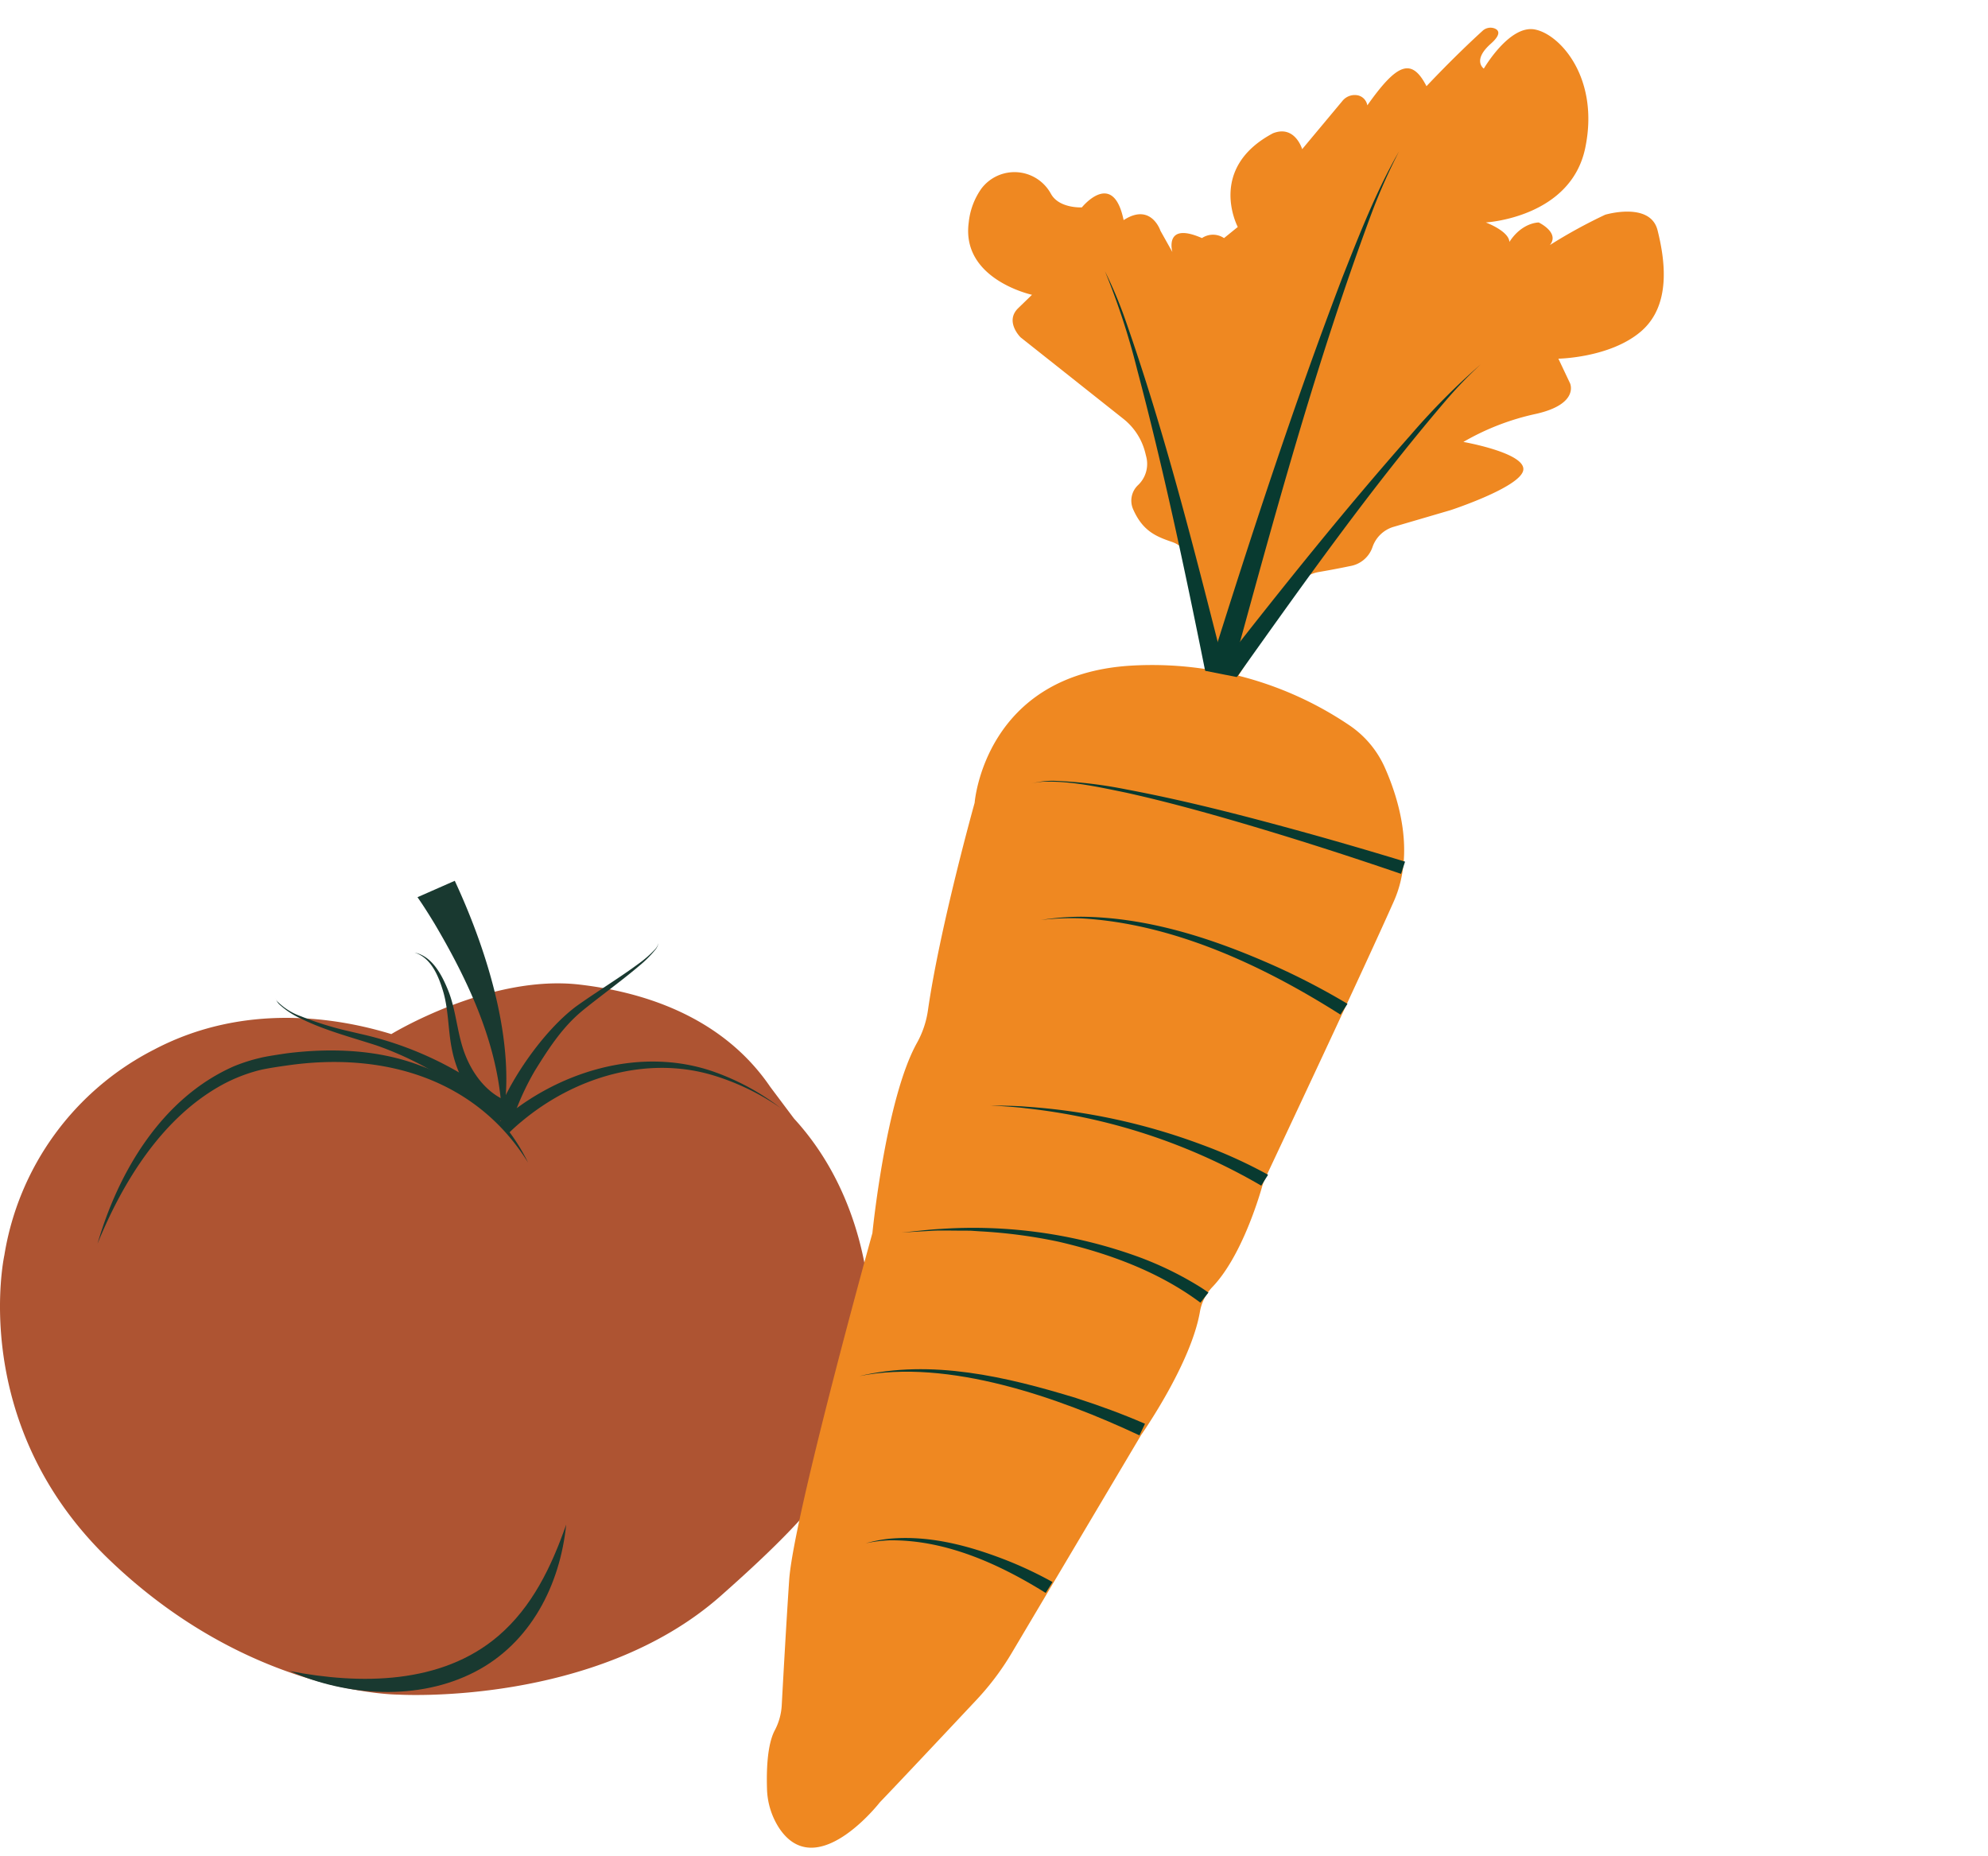
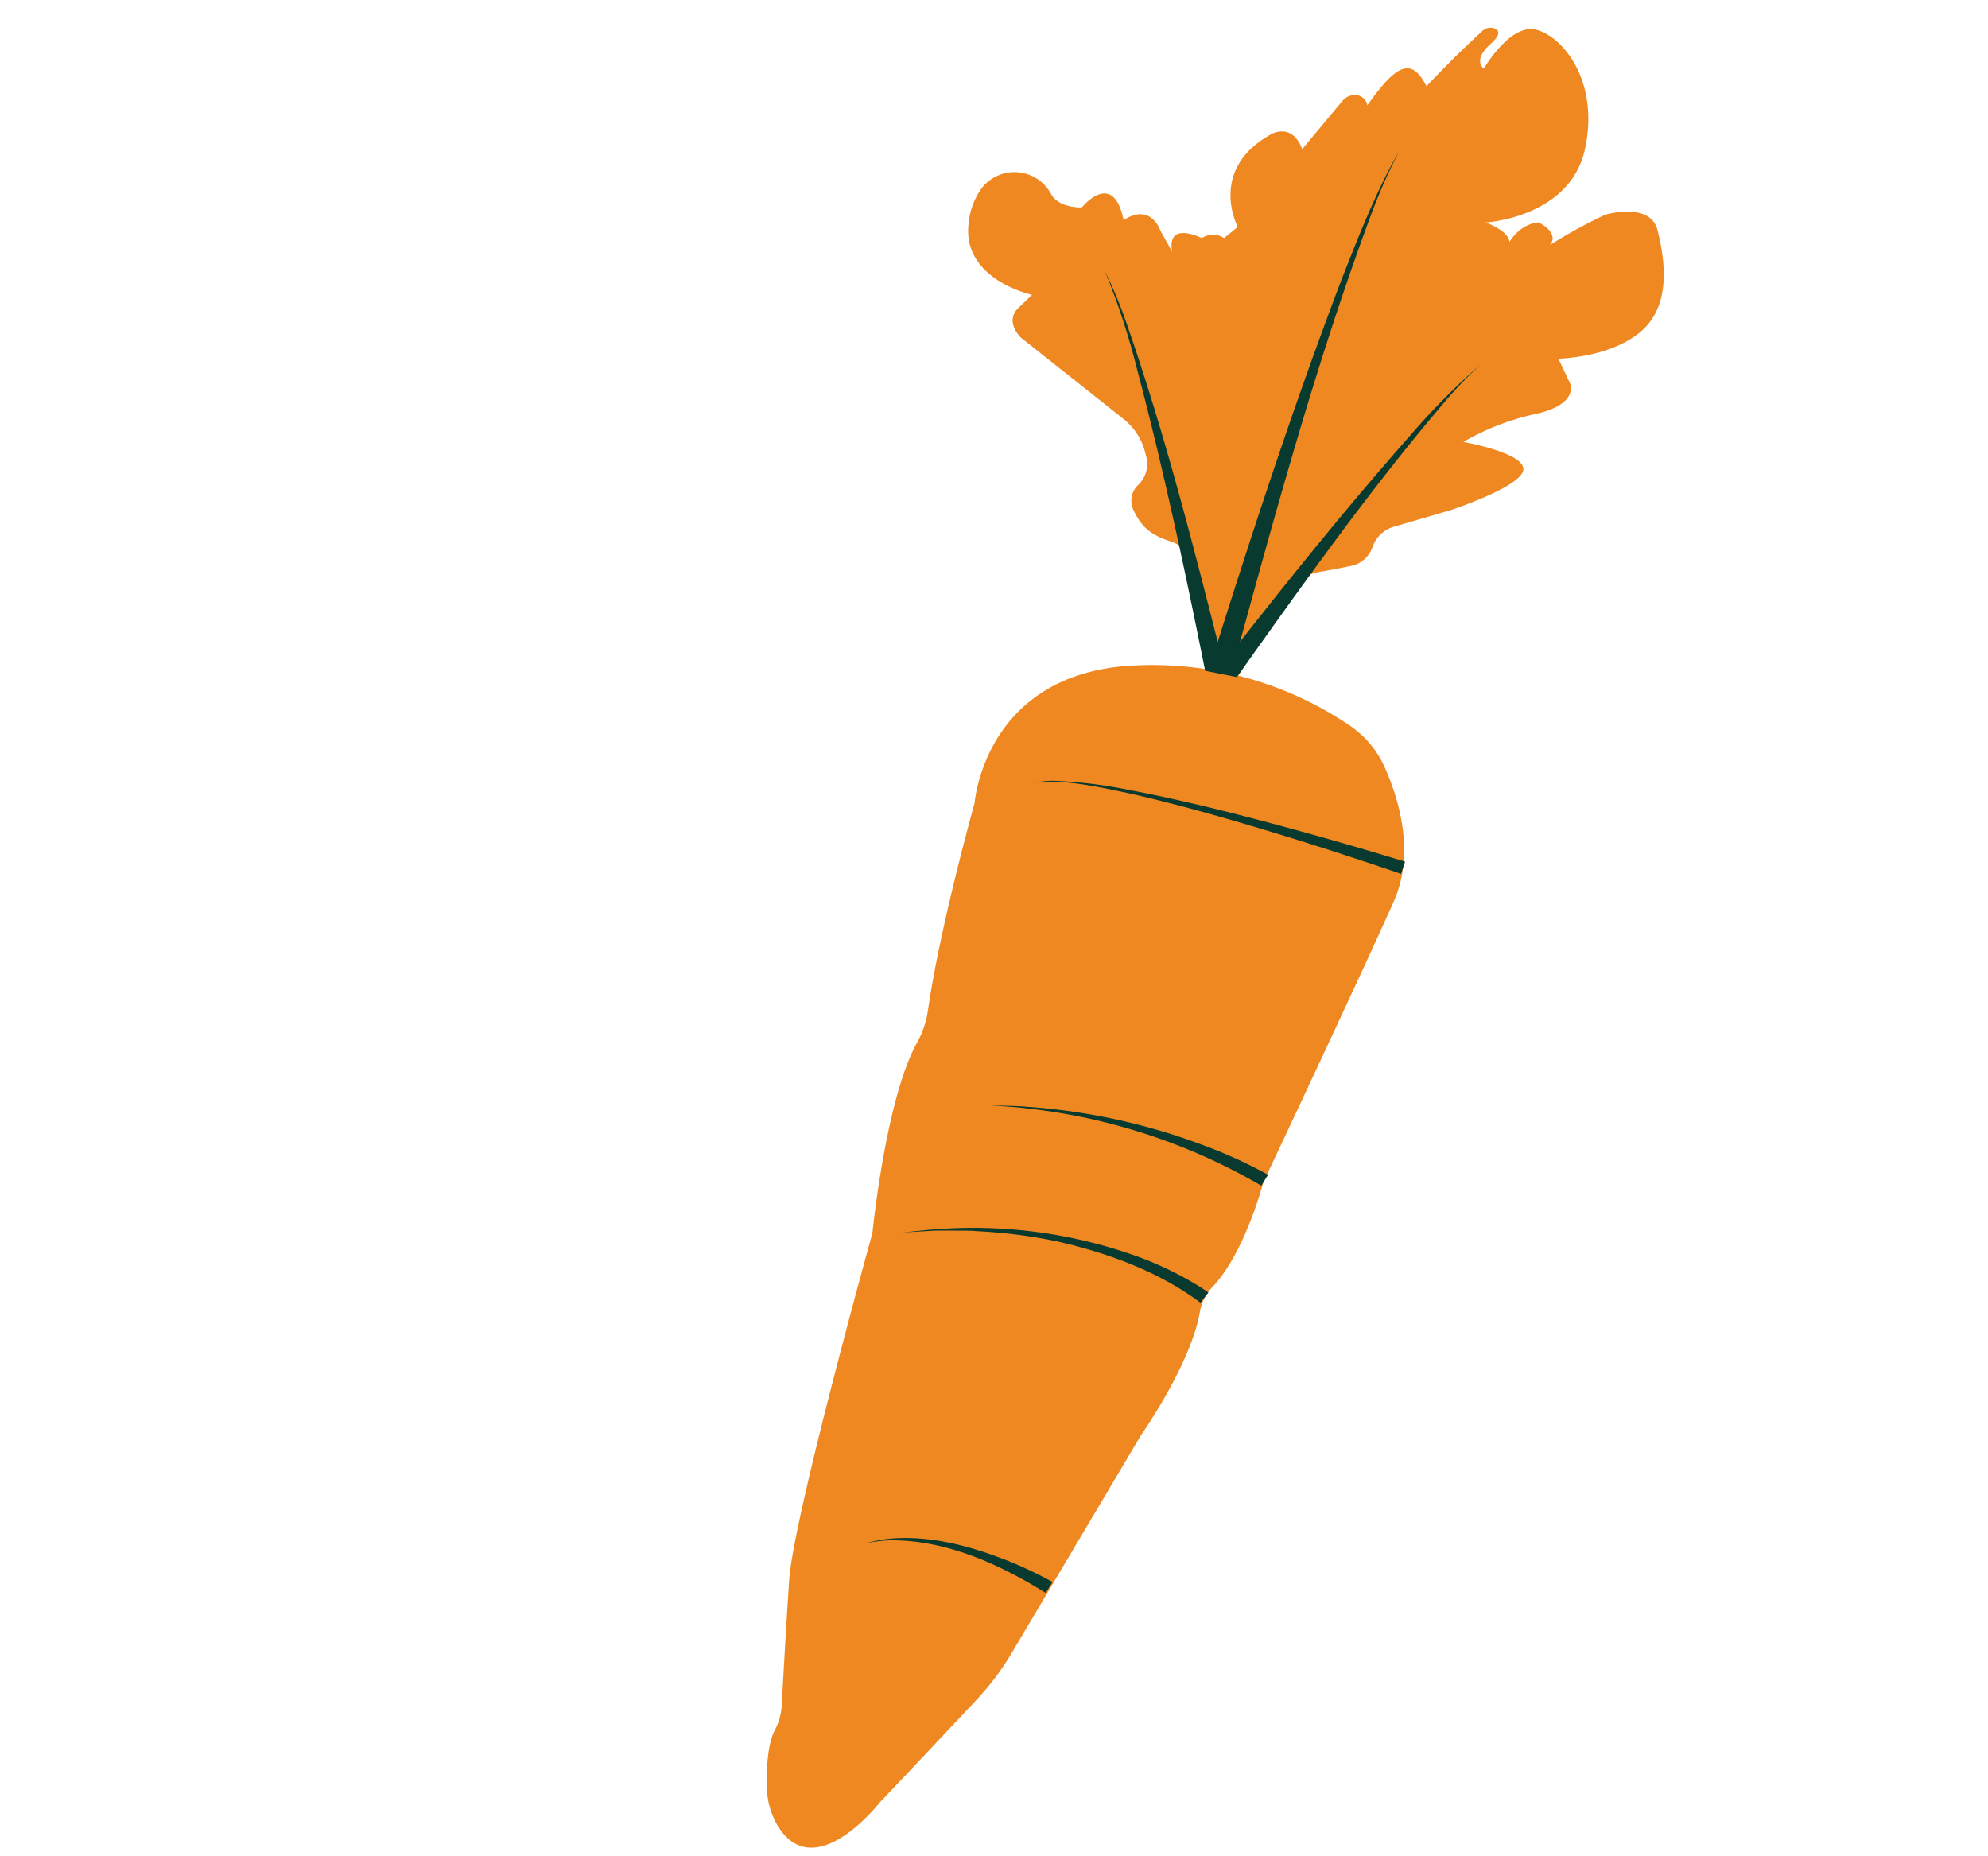
<svg xmlns="http://www.w3.org/2000/svg" width="333.694" height="311.578" viewBox="0 0 333.694 311.578">
  <defs>
    <clipPath id="clip-path">
-       <rect id="Rectangle_128" data-name="Rectangle 128" width="146.176" height="136.667" fill="none" />
-     </clipPath>
+       </clipPath>
    <clipPath id="clip-path-2">
      <rect id="Rectangle_121" data-name="Rectangle 121" width="208.638" height="269.097" fill="none" />
    </clipPath>
  </defs>
  <g id="Group_603" data-name="Group 603" transform="translate(-1003.806 -590.563)">
    <g id="Group_292" data-name="Group 292" transform="translate(1003.806 738.408)">
      <g id="Group_291" data-name="Group 291" clip-path="url(#clip-path)">
        <path id="Path_464" data-name="Path 464" d="M133.271,41.905,129.3,36.612c-6.828-10.041-18.2-15.58-32.04-17.187-15.1-1.752-31.574,8.311-31.575,8.312-8.854-2.716-24.631-5.425-39.88,2.632A47.156,47.156,0,0,0,.731,64.86s-6.2,28.173,17.527,51.027,48.671,22.721,48.671,22.721,33.031,2.022,54.063-16.583,24-25.257,25.077-41.533c.671-10.123-1.617-26.417-12.8-38.587" transform="translate(0 -2.006)" fill="#ae5432" />
        <path id="Path_465" data-name="Path 465" d="M18.278,64.227c3.529-12.161,10.869-24.494,22.9-29.777a28.581,28.581,0,0,1,4.344-1.391c.964-.259,3.407-.615,4.43-.77,7.341-.927,15.14-.678,22.147,1.917l1.4.528.351.133c.646.3,1.726.82,2.373,1.124.759.359,1.858,1.067,2.6,1.489A32.566,32.566,0,0,1,90.542,50.61C81.7,36.4,66.1,32.029,50.214,34.3c-1.324.184-3.663.519-4.938.854a27.41,27.41,0,0,0-5.914,2.318C29.2,42.965,22.544,53.776,18.278,64.227" transform="translate(-1.908 -3.319)" fill="#193930" />
-         <path id="Path_466" data-name="Path 466" d="M93.406,44.193c9.629-8.583,23.715-12.975,36.182-8.6a40.7,40.7,0,0,1,11.174,6.065,40.4,40.4,0,0,0-11.355-5.485c-11.19-3.343-23.248.389-32.027,7.7a29.157,29.157,0,0,0-2.252,2.033l-1.722-1.718" transform="translate(-9.749 -3.536)" fill="#193930" />
-         <path id="Path_467" data-name="Path 467" d="M84.5,0c5.64,12.124,10.783,28.642,7.763,41.516a33.538,33.538,0,0,0-.08-5.188c-1.107-10.267-5.7-20.038-11.1-29.168-.885-1.454-1.861-3.012-2.839-4.406L84.5,0" transform="translate(-8.166)" fill="#193930" />
+         <path id="Path_467" data-name="Path 467" d="M84.5,0c5.64,12.124,10.783,28.642,7.763,41.516a33.538,33.538,0,0,0-.08-5.188c-1.107-10.267-5.7-20.038-11.1-29.168-.885-1.454-1.861-3.012-2.839-4.406" transform="translate(-8.166)" fill="#193930" />
        <path id="Path_468" data-name="Path 468" d="M92.838,41.24c2.234-6.429,8.032-14.747,13.453-18.861,3.2-2.317,7.295-4.807,10.459-7.151a18.866,18.866,0,0,0,2.852-2.466,2.4,2.4,0,0,0,.607-1.083,2.429,2.429,0,0,1-.537,1.137,19.06,19.06,0,0,1-2.7,2.689c-1.288,1.1-2.621,2.142-3.958,3.176-1.409,1.107-4.649,3.544-5.953,4.673-3.148,2.7-5.423,6.242-7.582,9.727A44.093,44.093,0,0,0,96.3,39.737a22.094,22.094,0,0,0-.718,2.243l-2.74-.74" transform="translate(-9.69 -1.219)" fill="#193930" />
        <path id="Path_469" data-name="Path 469" d="M93.189,41.777c-5.057-1.847-8.2-6.944-9.211-12.022-.7-3.362-.536-6.847-1.593-10.134-.764-2.459-2.025-5.361-4.7-6.167,2.823.562,4.427,3.447,5.462,5.9,1.383,3.162,1.589,6.683,2.594,9.942,1.226,4.013,3.976,8.01,8.122,9.313a1.006,1.006,0,0,0,.132.031Z" transform="translate(-8.109 -1.404)" fill="#193930" />
        <path id="Path_470" data-name="Path 470" d="M88.908,42.5A55.773,55.773,0,0,0,68.635,29.94c-4.269-1.386-8.832-2.564-12.856-4.577a13.66,13.66,0,0,1-3.428-2.257,2.271,2.271,0,0,1-.7-1.155,1.314,1.314,0,0,0,.3.6,10.669,10.669,0,0,0,3.977,2.492,54.938,54.938,0,0,0,7.754,2.433l2.647.614a57.973,57.973,0,0,1,20.128,8.934,44.1,44.1,0,0,1,4.454,3.471l-2,2.011" transform="translate(-5.391 -2.291)" fill="#193930" />
        <path id="Path_471" data-name="Path 471" d="M54.327,145.245c11.76,2.276,25.423,2.28,34.979-5.891,5.676-4.854,8.928-11.617,11.4-18.7-1.015,10.1-5.951,19.877-15.291,24.706-9.443,4.912-21.554,4.152-31.084-.113" transform="translate(-5.67 -12.593)" fill="#193930" />
      </g>
    </g>
    <g id="Group_278" data-name="Group 278" transform="translate(1069.959 641.037) rotate(-14)">
      <g id="Group_277" data-name="Group 277" clip-path="url(#clip-path-2)">
        <path id="Path_396" data-name="Path 396" d="M200.738,35.177A86.09,86.09,0,0,0,190.5,37.87c2.155-1.616-.9-4.129-.9-4.129s-2.693-.718-5.566,1.975c.359-1.8-3.053-4.13-3.053-4.13s14.006,2.693,19.212-8.08.539-19.571-3.411-21.367-9.876,4.309-9.876,4.309-1.616-1.8,2.155-3.77c2.074-1.086,1.867-1.847,1.26-2.311a1.948,1.948,0,0,0-2.1-.115c-1.743.939-6.035,3.316-11.369,6.735-1.257-5.386-3.95-4.848-10.414.718a2.075,2.075,0,0,0-1.075-1.985,2.652,2.652,0,0,0-2.809.258l-8.506,6.216s-.179-4.309-4.13-3.771c-12.21,3.053-9.517,13.826-9.517,13.826l-2.693,1.257a3.3,3.3,0,0,0-3.591-.9c-5.566-4.309-5.387,1.077-5.387,1.077l-1.077-3.95s-.359-5.027-5.566-3.232c.359-8.8-6.284-3.771-6.284-3.771s-3.77-.718-4.489-3.48q-.04-.151-.088-.3a6.96,6.96,0,0,0-11.016-3.365,11.911,11.911,0,0,0-3.44,4.992c-3.591,8.978,7.362,14.364,7.362,14.364l-2.789,1.616c-2.789,1.616-.8,4.848-.8,4.848l13.44,17.457a10.5,10.5,0,0,1,2.181,6.408v.664a4.892,4.892,0,0,1-2.471,4.3l-.063.035a3.581,3.581,0,0,0-1.735,3.71c.674,3.936,2.625,5.364,4.986,6.888a4.942,4.942,0,0,1,2.274,4.02c.161,6.462-2.057,18.021-2.057,18.021l.01,0A59.618,59.618,0,0,0,105.4,89.4c-24.42-4.671-31.242,15.954-31.242,15.954S63.464,124.16,58.139,137.225a15.847,15.847,0,0,1-3.114,4.876c-7.375,7.861-14.988,29.178-14.988,29.178s-24.42,43.093-27.652,53.148c-2.3,7.158-4.965,15.772-6.31,20.142a10.189,10.189,0,0,1-2.156,3.759c-1,1.121-2.4,3.607-3.6,9.109a12.723,12.723,0,0,0,.328,6.839c3.732,10.841,17.488.012,17.488.012,3.241-2.03,13.92-8.9,19.9-12.761a45.1,45.1,0,0,0,7.626-6.188L75.589,215.09S86.6,205.566,90.2,197.356a8,8,0,0,1,3.074-3.524c5.736-3.645,10.846-12.081,12.155-14.354a8.34,8.34,0,0,1,.769-1.119c3.348-4.1,24.632-30.19,32.233-39.94,5.489-7.041,4.951-16.537,3.973-22.116a16.78,16.78,0,0,0-3.937-8.22,58.8,58.8,0,0,0-16.2-12.73h0l12.762-12a6.016,6.016,0,0,1,4.588-1.613c1.357.1,3.171.222,5.278.3a4.805,4.805,0,0,0,4.444-2.177,5.346,5.346,0,0,1,4.208-2.444l10.021-.406s12.389-.9,13.467-3.591-8.619-7-8.619-7A41.75,41.75,0,0,1,181.346,64.8c7.541.18,6.823-3.591,6.823-3.591l-.9-4.489s8.439,1.975,14.544-1.077,6.823-10.774,6.823-15.8-7.9-4.668-7.9-4.668" transform="translate(0 0)" fill="#ef8821" />
        <path id="Path_397" data-name="Path 397" d="M56.515,29.726c-8.977-5.809-18.1-11.438-27.373-16.772C24.5,10.294,19.809,7.71,15.019,5.327,10.817,3.313,6.572,1.175,1.995.188A10.271,10.271,0,0,0,0,.01,13.443,13.443,0,0,1,3.976.532,76.921,76.921,0,0,1,15.25,4.838c9.756,4.481,19.175,9.648,28.514,14.932q7,3.983,13.9,8.128Z" transform="translate(84.208 104.515)" fill="#083a30" />
-         <path id="Path_398" data-name="Path 398" d="M44.93,27.576C34.351,16.466,21.446,5.967,6.592,1.364A43.994,43.994,0,0,0,0,0,44.1,44.1,0,0,1,6.662,1.1C17.654,3.937,27.46,10.13,36.32,17.07a117.793,117.793,0,0,1,10.193,9.035Z" transform="translate(80.21 127.128)" fill="#083a30" />
        <path id="Path_399" data-name="Path 399" d="M40.887,24.1A99.783,99.783,0,0,0,5.7,1.941C4.061,1.286,1.688.582,0,0,1.734.515,4.114,1.1,5.791,1.686A104.286,104.286,0,0,1,32.865,15.007,80.565,80.565,0,0,1,42.439,22.6Z" transform="translate(64.407 155.244)" fill="#083a30" />
        <path id="Path_400" data-name="Path 400" d="M45.84,23.564C40.313,16.811,32.91,11.807,25.177,7.859A85.728,85.728,0,0,0,12.9,3.016l-1.576-.507L9.72,2.1C8.669,1.847,5.948,1.09,4.89.931,3.783.716,1.122.215,0,0,1.934.311,4.68.64,6.565,1.016A81.308,81.308,0,0,1,37.326,13.4a56.424,56.424,0,0,1,9.062,7.552c.4.416.769.823,1.168,1.3Z" transform="translate(44.793 172.364)" fill="#083a30" />
-         <path id="Path_401" data-name="Path 401" d="M43.233,21.03C31.705,11.639,15.2.7,0,0,12.42.11,23.979,6.091,34.4,12.354c3.5,2.179,6.9,4.472,10.207,7.01Z" transform="translate(32.083 194.039)" fill="#083a30" />
        <path id="Path_402" data-name="Path 402" d="M27.283,15.408C20.885,8.8,13.133,2.657,4,.5A23.3,23.3,0,0,0,0,.014a23.427,23.427,0,0,1,4.052.22c6.772,1.05,12.916,4.5,18.426,8.443a65.246,65.246,0,0,1,6.361,5.234Z" transform="translate(26.366 221.516)" fill="#083a30" />
        <path id="Path_403" data-name="Path 403" d="M0,76.264C12.031,56.571,24.277,37.03,37.478,18.1,41.949,11.864,46.4,5.548,51.733,0a97.333,97.333,0,0,0-7.06,9.08C29.508,31.235,16.4,54.76,3.274,78.152L0,76.264" transform="translate(117.987 16.504)" fill="#083a30" />
        <path id="Path_404" data-name="Path 404" d="M0,38.54C13.175,28.249,26.454,18.119,40.226,8.647A116.4,116.4,0,0,1,54.5,0a70.459,70.459,0,0,0-7.065,4.411C31.6,15.687,16.822,28.408,2.068,41.034L0,38.54" transform="translate(119.922 54.474)" fill="#083a30" />
        <path id="Path_405" data-name="Path 405" d="M.09,69.1C.89,51.836,1.5,34.522,1.247,17.232A120.368,120.368,0,0,0,0,0,73.371,73.371,0,0,1,1.328,8.559c1.884,20.149,1.914,40.4,2,60.629L.09,69.1" transform="translate(116.974 24.086)" fill="#083a30" />
        <path id="Path_406" data-name="Path 406" d="M4.848,4.429,0,2.151,1.437,0,4.489,1.078Z" transform="translate(117.096 91.078)" fill="#083a30" />
      </g>
    </g>
  </g>
</svg>